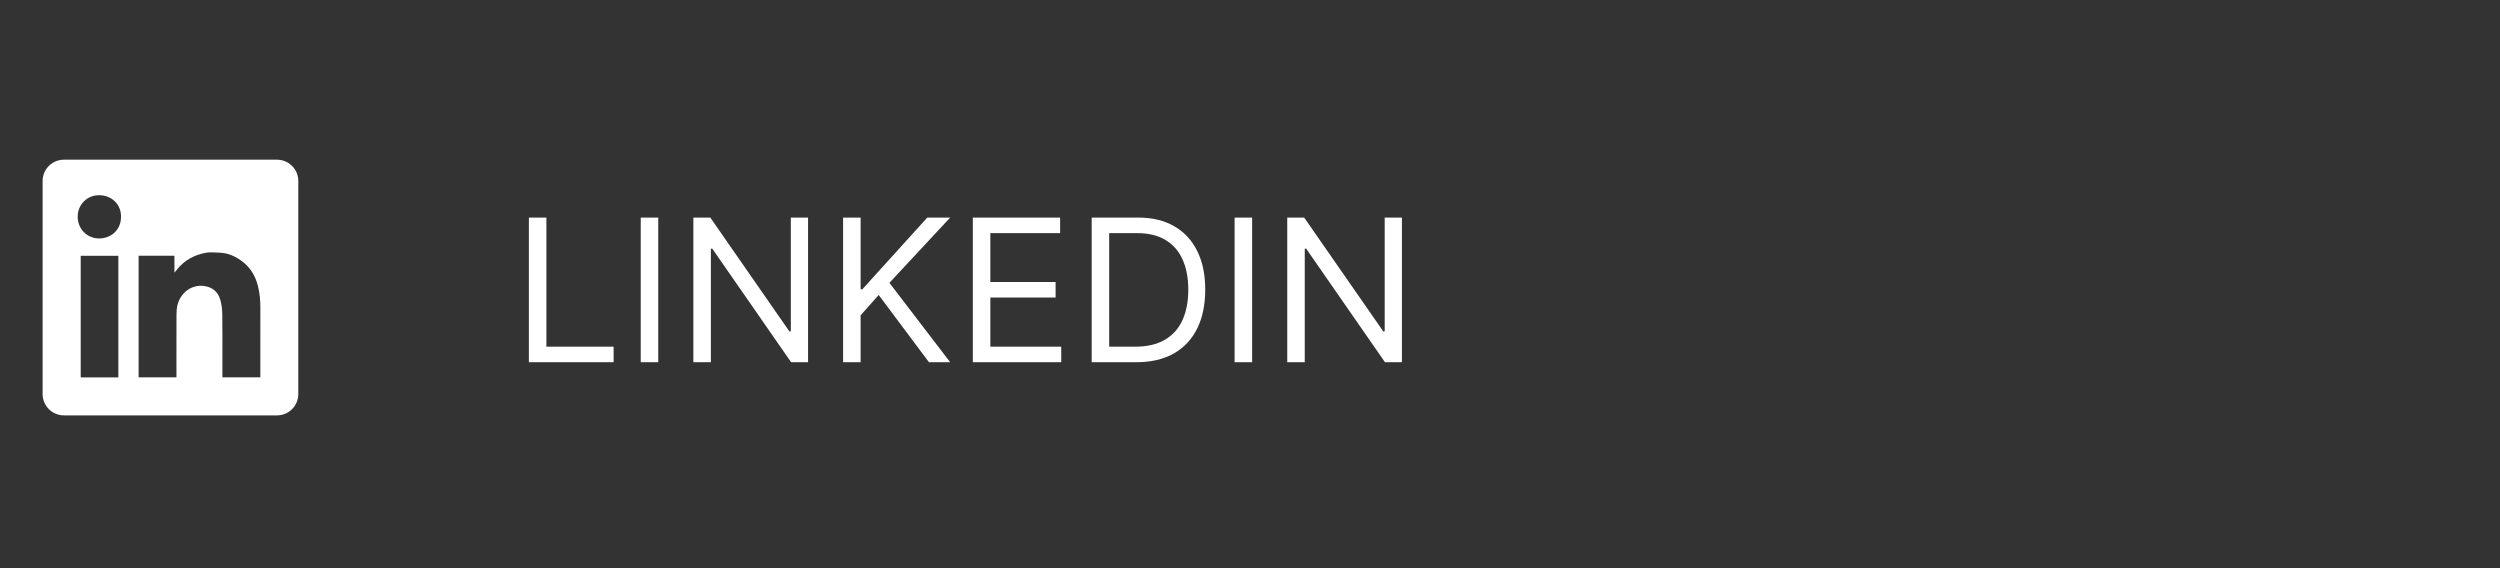
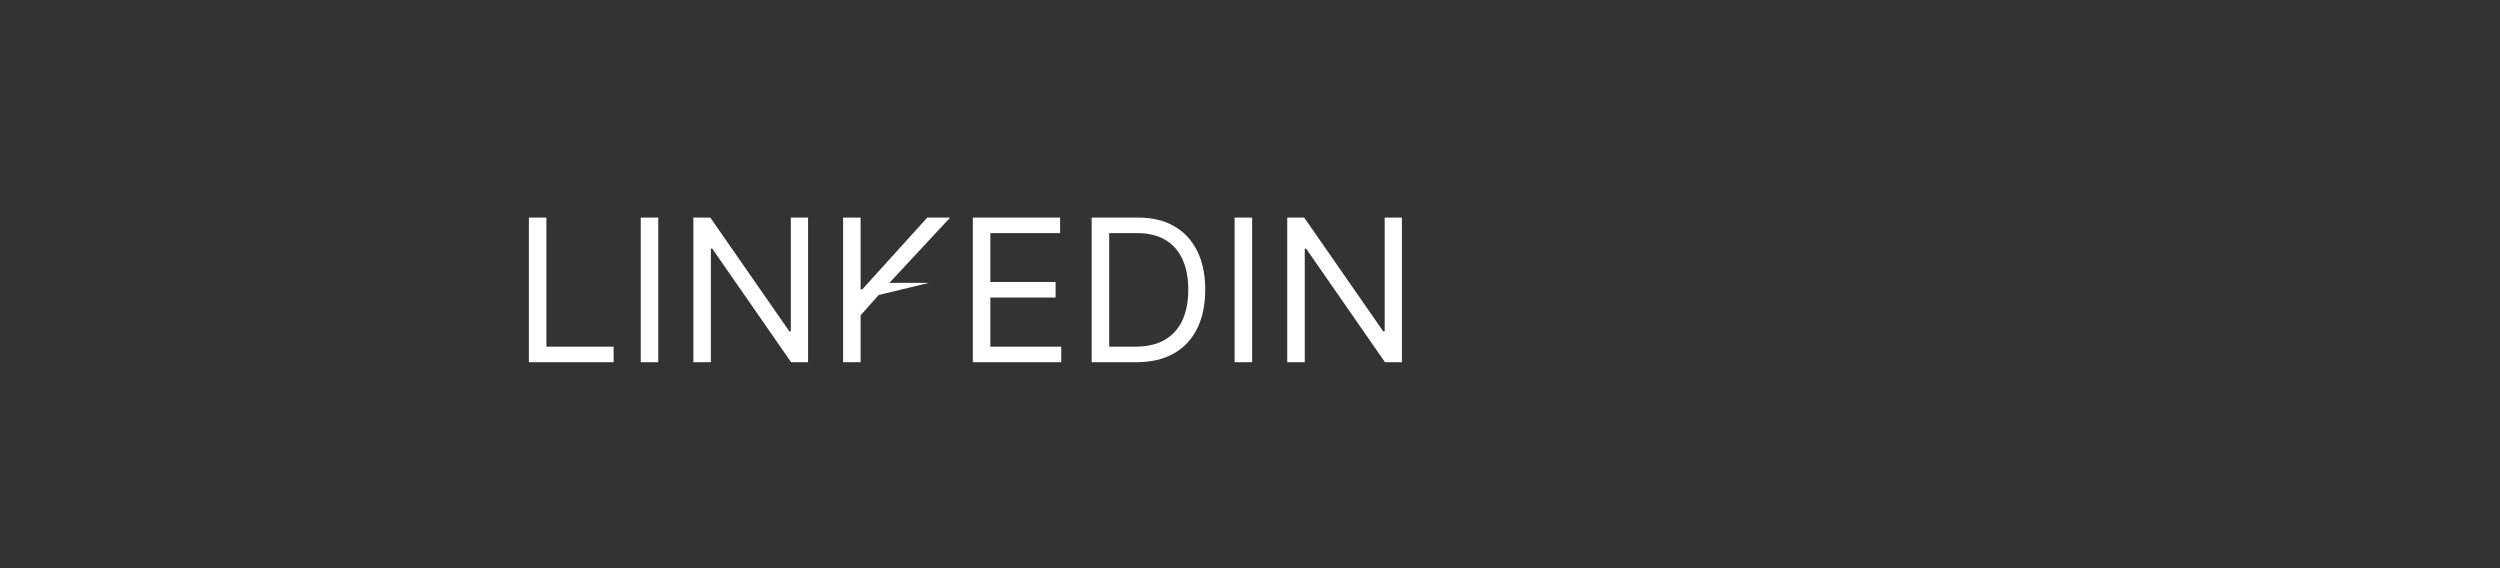
<svg xmlns="http://www.w3.org/2000/svg" width="176" height="40" viewBox="0 0 176 40" fill="none">
  <rect x="0" y="0" width="176" height="40" fill="#333333" stroke="none" />
-   <path fill-rule="evenodd" clip-rule="evenodd" d="M4.5 11.242C3.672 11.242 3 11.914 3 12.742V27.742C3 28.571 3.672 29.242 4.5 29.242H19.5C20.328 29.242 21 28.571 21 27.742V12.742C21 11.914 20.328 11.242 19.5 11.242H4.5ZM8.521 15.245C8.526 16.201 7.811 16.79 6.961 16.786C6.161 16.782 5.464 16.145 5.468 15.246C5.472 14.401 6.14 13.722 7.008 13.742C7.888 13.761 8.526 14.407 8.521 15.245ZM12.28 18.004H9.76H9.758V26.564H12.422V26.364C12.422 25.984 12.421 25.604 12.421 25.224C12.42 24.21 12.419 23.195 12.425 22.182C12.426 21.936 12.437 21.68 12.501 21.445C12.738 20.567 13.527 20.001 14.407 20.14C14.973 20.229 15.347 20.556 15.504 21.089C15.601 21.422 15.645 21.781 15.649 22.128C15.661 23.176 15.659 24.224 15.657 25.271C15.657 25.641 15.656 26.011 15.656 26.381V26.562H18.328V26.357C18.328 25.905 18.328 25.453 18.328 25.001C18.327 23.872 18.326 22.742 18.329 21.612C18.331 21.102 18.276 20.599 18.151 20.105C17.964 19.371 17.577 18.763 16.948 18.325C16.503 18.012 16.013 17.811 15.466 17.789C15.404 17.786 15.341 17.783 15.278 17.779C14.998 17.764 14.714 17.749 14.447 17.803C13.682 17.956 13.01 18.306 12.502 18.924C12.443 18.994 12.385 19.066 12.299 19.174L12.28 19.198V18.004ZM5.682 26.567H8.332V18.009H5.682V26.567Z" fill="white" />
-   <path d="M37.233 25.5V15.318H38.466V24.406H43.199V25.5H37.233ZM46.341 15.318V25.5H45.108V15.318H46.341ZM56.887 15.318V25.5H55.694L50.145 17.506H50.046V25.5H48.813V15.318H50.006L55.574 23.332H55.674V15.318H56.887ZM59.354 25.5V15.318H60.587V20.369H60.706L65.28 15.318H66.891L62.615 19.912L66.891 25.5H65.4L61.86 20.767L60.587 22.199V25.5H59.354ZM68.487 25.5V15.318H74.632V16.412H69.72V19.852H74.314V20.946H69.72V24.406H74.711V25.5H68.487ZM79.996 25.5H76.854V15.318H80.135C81.123 15.318 81.968 15.522 82.671 15.93C83.374 16.334 83.912 16.916 84.287 17.675C84.661 18.43 84.848 19.335 84.848 20.389C84.848 21.45 84.659 22.363 84.282 23.129C83.904 23.891 83.354 24.477 82.631 24.889C81.909 25.296 81.03 25.5 79.996 25.5ZM78.087 24.406H79.916C80.758 24.406 81.456 24.244 82.01 23.919C82.563 23.594 82.976 23.132 83.248 22.532C83.519 21.932 83.655 21.218 83.655 20.389C83.655 19.567 83.521 18.86 83.252 18.266C82.984 17.67 82.583 17.212 82.049 16.894C81.516 16.573 80.851 16.412 80.056 16.412H78.087V24.406ZM88.15 15.318V25.5H86.916V15.318H88.15ZM98.695 15.318V25.5H97.502L91.954 17.506H91.855V25.5H90.622V15.318H91.815L97.383 23.332H97.482V15.318H98.695Z" fill="white" />
+   <path d="M37.233 25.5V15.318H38.466V24.406H43.199V25.5H37.233ZM46.341 15.318V25.5H45.108V15.318H46.341ZM56.887 15.318V25.5H55.694L50.145 17.506H50.046V25.5H48.813V15.318H50.006L55.574 23.332H55.674V15.318H56.887ZM59.354 25.5V15.318H60.587V20.369H60.706L65.28 15.318H66.891L62.615 19.912H65.4L61.86 20.767L60.587 22.199V25.5H59.354ZM68.487 25.5V15.318H74.632V16.412H69.72V19.852H74.314V20.946H69.72V24.406H74.711V25.5H68.487ZM79.996 25.5H76.854V15.318H80.135C81.123 15.318 81.968 15.522 82.671 15.93C83.374 16.334 83.912 16.916 84.287 17.675C84.661 18.43 84.848 19.335 84.848 20.389C84.848 21.45 84.659 22.363 84.282 23.129C83.904 23.891 83.354 24.477 82.631 24.889C81.909 25.296 81.03 25.5 79.996 25.5ZM78.087 24.406H79.916C80.758 24.406 81.456 24.244 82.01 23.919C82.563 23.594 82.976 23.132 83.248 22.532C83.519 21.932 83.655 21.218 83.655 20.389C83.655 19.567 83.521 18.86 83.252 18.266C82.984 17.67 82.583 17.212 82.049 16.894C81.516 16.573 80.851 16.412 80.056 16.412H78.087V24.406ZM88.15 15.318V25.5H86.916V15.318H88.15ZM98.695 15.318V25.5H97.502L91.954 17.506H91.855V25.5H90.622V15.318H91.815L97.383 23.332H97.482V15.318H98.695Z" fill="white" />
</svg>